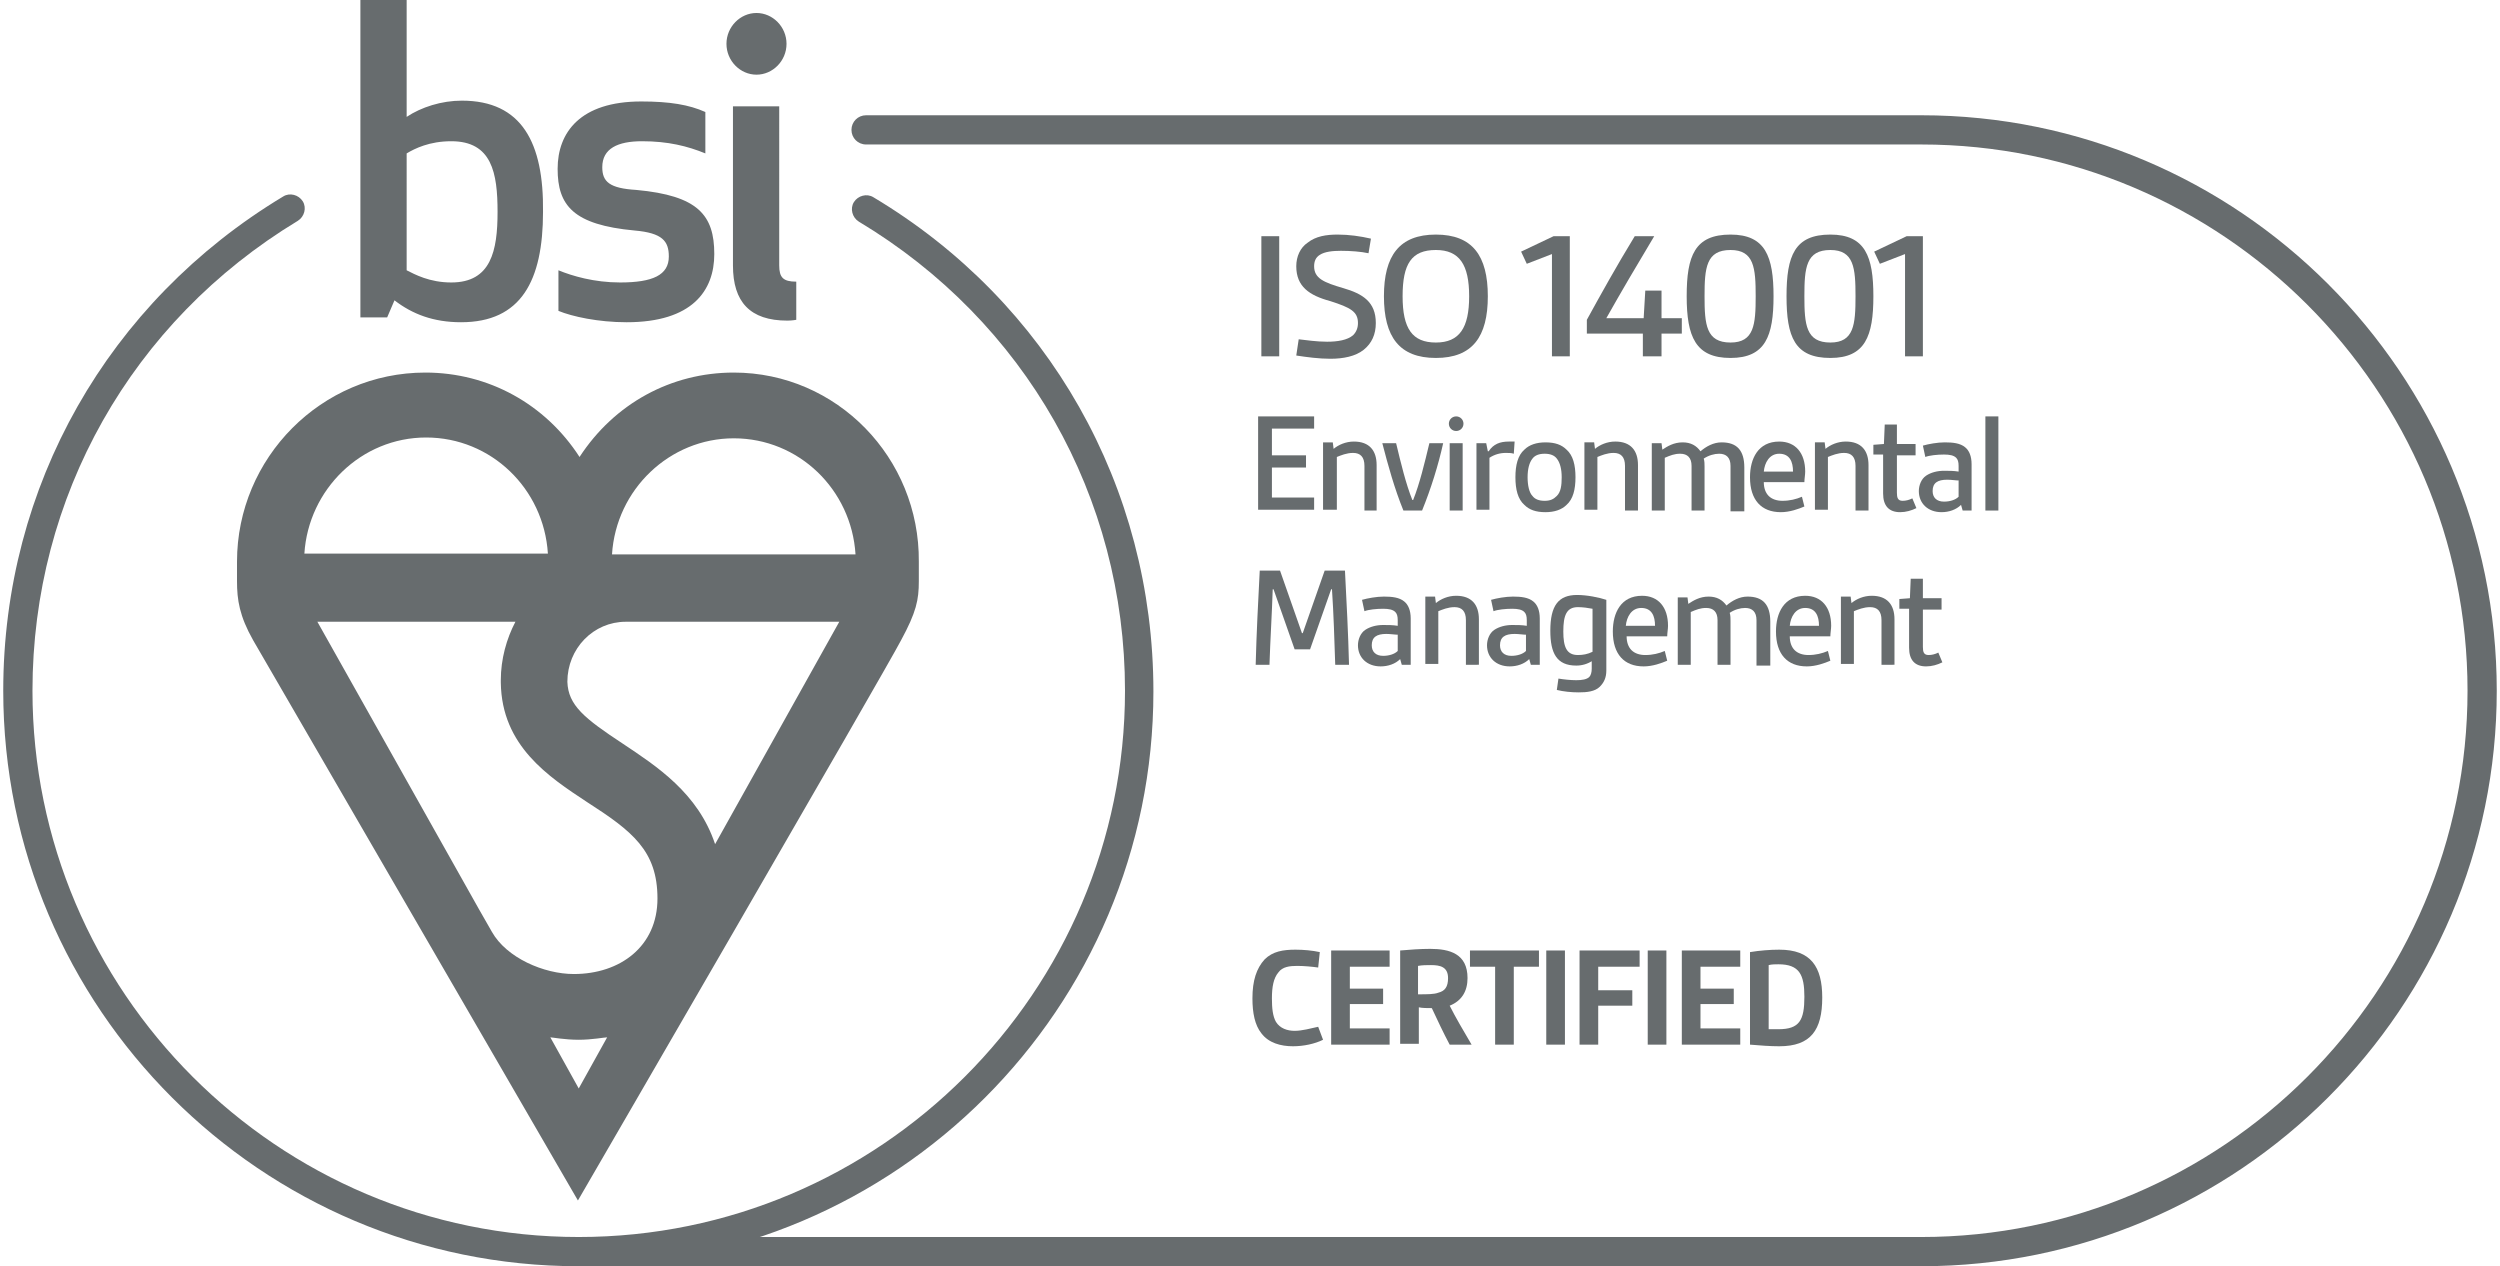
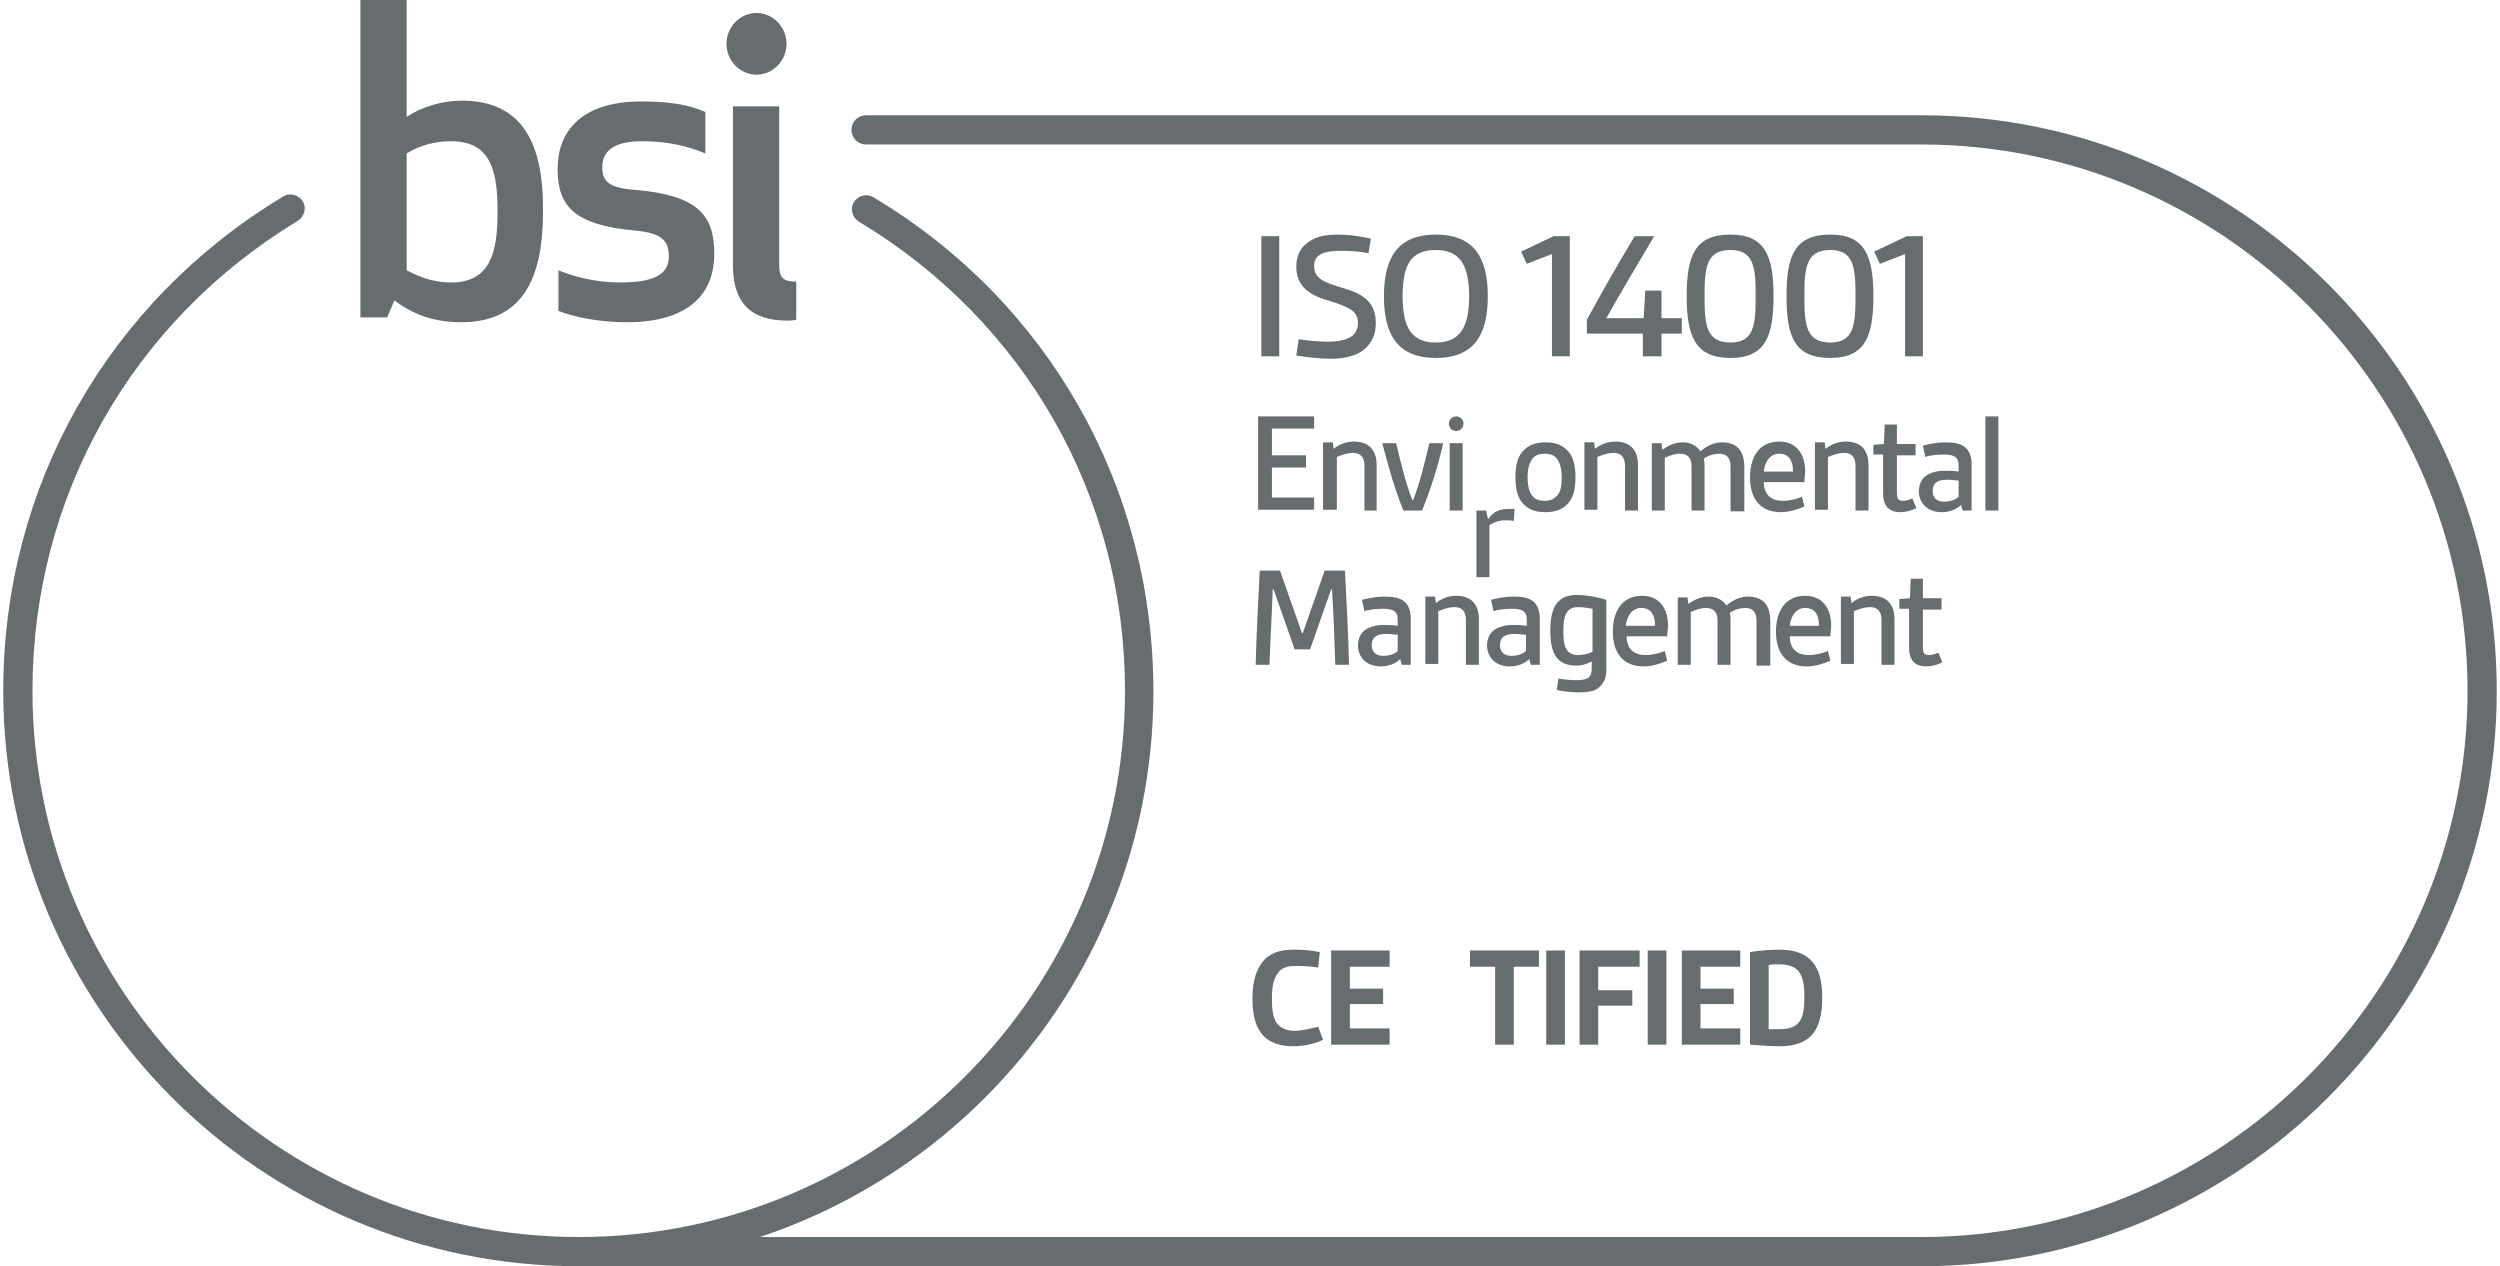
<svg xmlns="http://www.w3.org/2000/svg" version="1.1" x="0px" y="0px" viewBox="0 0 308 156" style="enable-background:new 0 0 308 156;" xml:space="preserve">
  <style type="text/css"> .st0{fill:#676C6E;} </style>
  <g id="Scheme_type"> </g>
  <g id="Scheme_text"> </g>
  <g id="Key_line"> </g>
  <g id="Roundel">
    <g>
      <g>
        <g>
          <path class="st0" d="M155.4,43.9V29.1h2.2v14.8H155.4z" />
          <path class="st0" d="M160,41.8c0.9,0.1,2.2,0.3,3.5,0.3c1.3,0,2.5-0.2,3.2-0.8c0.4-0.4,0.6-0.9,0.6-1.5c0-1.4-0.9-1.9-3.4-2.7 c-2.6-0.7-4.2-1.8-4.2-4.3c0-1.2,0.5-2.3,1.4-2.9c1-0.8,2.3-1,3.7-1c1.4,0,2.8,0.2,4.1,0.5l-0.3,1.8c-0.9-0.2-2.2-0.3-3.4-0.3 c-1,0-2,0.1-2.6,0.5c-0.5,0.3-0.7,0.8-0.7,1.4c0,1.5,1.2,2,3.6,2.7c2.4,0.7,4,1.7,4,4.3c0,1.4-0.5,2.5-1.5,3.3 c-1,0.8-2.5,1.1-4.1,1.1c-1.4,0-2.9-0.2-4.2-0.4L160,41.8z" />
          <path class="st0" d="M170.5,36.5c0-5,1.9-7.6,6.4-7.6c4.5,0,6.4,2.6,6.4,7.6c0,5-1.9,7.6-6.4,7.6 C172.4,44.1,170.5,41.5,170.5,36.5z M181,36.5c0-3.9-1.2-5.7-4.1-5.7c-3,0-4.1,1.7-4.1,5.7s1.2,5.7,4.1,5.7 C179.8,42.2,181,40.4,181,36.5z" />
          <path class="st0" d="M191.2,43.9V31.3l-3.1,1.2l-0.7-1.5l4-1.9h2v14.8H191.2z" />
          <path class="st0" d="M202.4,43.9v-2.8h-6.9v-1.7c1.7-3.1,3.7-6.7,5.9-10.3h2.4c-2.1,3.5-4.1,6.9-5.9,10.1h4.6l0.2-3.4h2v3.4h2.5 v1.9h-2.5v2.8H202.4z" />
          <path class="st0" d="M207.8,36.5c0-5,1-7.6,5.4-7.6c4.3,0,5.3,2.7,5.3,7.6c0,4.9-1,7.6-5.3,7.6 C208.9,44.1,207.8,41.5,207.8,36.5z M216.3,36.5c0-3.5-0.2-5.7-3.1-5.7c-3,0-3.2,2.2-3.2,5.7c0,3.5,0.2,5.7,3.2,5.7 C216.1,42.2,216.3,40,216.3,36.5z" />
          <path class="st0" d="M220.1,36.5c0-5,1-7.6,5.4-7.6c4.3,0,5.3,2.7,5.3,7.6c0,4.9-1,7.6-5.3,7.6 C221.1,44.1,220.1,41.5,220.1,36.5z M228.6,36.5c0-3.5-0.2-5.7-3.1-5.7c-3,0-3.2,2.2-3.2,5.7c0,3.5,0.2,5.7,3.2,5.7 C228.4,42.2,228.6,40,228.6,36.5z" />
          <path class="st0" d="M234.7,43.9V31.3l-3.1,1.2l-0.7-1.5l4-1.9h2v14.8H234.7z" />
          <path class="st0" d="M155,62.9V51.3h6.9v1.5h-5.2v3.3h4.2v1.5h-4.2v3.7h5.2v1.5H155z" />
          <path class="st0" d="M168.1,62.9v-5.5c0-1.1-0.5-1.6-1.4-1.6c-0.8,0-1.5,0.3-2,0.5v6.5H163v-8.3h1.2l0.1,0.8 c0.6-0.5,1.5-0.9,2.5-0.9c1.9,0,2.8,1.1,2.8,2.9v5.6H168.1z" />
          <path class="st0" d="M172.9,62.9c-1.1-2.7-1.9-5.6-2.6-8.3h1.7c0.6,2.5,1.2,5,2,7h0.1c0.8-2,1.4-4.5,2-7h1.7 c-0.6,2.7-1.5,5.6-2.6,8.3H172.9z" />
          <path class="st0" d="M179.4,51.3c0.5,0,0.9,0.4,0.9,0.9c0,0.5-0.4,0.9-0.9,0.9s-0.9-0.4-0.9-0.9 C178.5,51.7,178.9,51.3,179.4,51.3z M178.6,62.9v-8.3h1.6v8.3H178.6z" />
-           <path class="st0" d="M181.9,62.9v-8.3h1.2l0.2,1h0.1c0.6-0.9,1.4-1.2,2.5-1.2c0.2,0,0.4,0,0.7,0l-0.1,1.5 c-0.3-0.1-0.6-0.1-1-0.1c-0.7,0-1.4,0.2-2,0.6v6.4H181.9z" />
+           <path class="st0" d="M181.9,62.9h1.2l0.2,1h0.1c0.6-0.9,1.4-1.2,2.5-1.2c0.2,0,0.4,0,0.7,0l-0.1,1.5 c-0.3-0.1-0.6-0.1-1-0.1c-0.7,0-1.4,0.2-2,0.6v6.4H181.9z" />
          <path class="st0" d="M190.4,63.1c-1.2,0-2-0.3-2.6-0.9c-0.8-0.7-1.1-1.9-1.1-3.4s0.3-2.7,1.1-3.4c0.6-0.6,1.5-0.9,2.6-0.9 c1.2,0,2,0.3,2.6,0.9c0.8,0.7,1.1,1.9,1.1,3.4s-0.3,2.7-1.1,3.4C192.4,62.8,191.5,63.1,190.4,63.1z M192.4,58.8 c0-1-0.2-1.8-0.6-2.3c-0.3-0.4-0.8-0.6-1.5-0.6s-1.2,0.2-1.5,0.6c-0.4,0.5-0.6,1.3-0.6,2.3c0,1,0.2,1.9,0.6,2.3 c0.3,0.4,0.8,0.6,1.5,0.6s1.1-0.2,1.5-0.6C192.3,60.6,192.4,59.8,192.4,58.8z" />
          <path class="st0" d="M200.2,62.9v-5.5c0-1.1-0.5-1.6-1.4-1.6c-0.8,0-1.5,0.3-2,0.5v6.5h-1.6v-8.3h1.2l0.1,0.8 c0.6-0.5,1.5-0.9,2.5-0.9c1.9,0,2.8,1.1,2.8,2.9v5.6H200.2z" />
          <path class="st0" d="M213.2,62.9v-5.5c0-1-0.5-1.5-1.4-1.5c-0.6,0-1.3,0.2-1.9,0.6c0.1,0.3,0.1,0.7,0.1,1v5.4h-1.6v-5.5 c0-1-0.5-1.5-1.4-1.5c-0.7,0-1.2,0.2-1.9,0.5v6.5h-1.6v-8.3h1.2l0.1,0.8c0.6-0.4,1.4-0.9,2.5-0.9c1,0,1.7,0.4,2.2,1.1 c0.7-0.6,1.6-1.1,2.6-1.1c1.9,0,2.8,1,2.8,3.1v5.4H213.2z" />
          <path class="st0" d="M222.3,62.4c-0.7,0.3-1.8,0.7-2.9,0.7c-2.4,0-3.8-1.5-3.8-4.3c0-2.3,1-4.4,3.6-4.4c2,0,3.2,1.4,3.2,3.7 c0,0.4-0.1,0.9-0.1,1.3h-5c0,0.7,0.2,1.3,0.6,1.7c0.4,0.4,1,0.6,1.7,0.6c0.9,0,1.7-0.2,2.4-0.5L222.3,62.4z M220.9,58.1 c0-1.2-0.4-2.2-1.7-2.2c-1.2,0-1.8,1.1-1.9,2.2H220.9z" />
          <path class="st0" d="M228.6,62.9v-5.5c0-1.1-0.5-1.6-1.4-1.6c-0.8,0-1.5,0.3-2,0.5v6.5h-1.6v-8.3h1.2l0.1,0.8 c0.6-0.5,1.5-0.9,2.5-0.9c1.9,0,2.8,1.1,2.8,2.9v5.6H228.6z" />
          <path class="st0" d="M236.1,62.6c-0.6,0.3-1.3,0.5-2,0.5c-1.4,0-2.1-0.8-2.1-2.3v-4.8h-1.2v-1.2l1.3-0.1l0.1-2.4h1.5v2.4h2.3 v1.4h-2.3v4.6c0,0.6,0.1,1,0.7,1c0.4,0,0.8-0.1,1.2-0.3L236.1,62.6z" />
          <path class="st0" d="M241.8,62.9l-0.2-0.7c-0.6,0.6-1.5,0.9-2.4,0.9c-1.7,0-2.8-1.1-2.8-2.6c0-0.7,0.3-1.5,0.9-1.9 c0.6-0.4,1.4-0.6,2.2-0.6c0.6,0,1.2,0,1.8,0.1v-0.7c0-0.5-0.1-0.8-0.3-1c-0.3-0.3-0.8-0.4-1.5-0.4c-0.8,0-1.8,0.1-2.3,0.3 l-0.3-1.4c0.7-0.2,1.8-0.4,2.7-0.4c1,0,1.9,0.1,2.5,0.6c0.5,0.4,0.8,1.1,0.8,2.1v5.7H241.8z M241.4,59.2c-0.4,0-1-0.1-1.5-0.1 c-1.2,0-1.8,0.4-1.8,1.4c0,0.8,0.5,1.3,1.4,1.3c0.7,0,1.4-0.2,1.8-0.6V59.2z" />
          <path class="st0" d="M244.6,62.9V51.3h1.6v11.6H244.6z" />
          <path class="st0" d="M164.5,81.9c-0.1-3.1-0.2-6.3-0.4-9.3h-0.1l-2.6,7.4h-1.9l-2.6-7.4h-0.1c-0.1,3.1-0.3,6.2-0.4,9.3h-1.7 c0.1-3.9,0.3-7.7,0.5-11.6h2.5l2.7,7.7h0.1l2.7-7.7h2.5c0.2,3.9,0.4,7.7,0.5,11.6H164.5z" />
          <path class="st0" d="M172.7,81.9l-0.2-0.7c-0.6,0.6-1.5,0.9-2.4,0.9c-1.7,0-2.8-1.1-2.8-2.6c0-0.7,0.3-1.5,0.9-1.9 c0.6-0.4,1.4-0.6,2.2-0.6c0.6,0,1.2,0,1.8,0.1v-0.7c0-0.5-0.1-0.8-0.3-1c-0.3-0.3-0.8-0.4-1.5-0.4c-0.8,0-1.8,0.1-2.3,0.3 l-0.3-1.4c0.7-0.2,1.8-0.4,2.7-0.4c1,0,1.9,0.1,2.5,0.6c0.5,0.4,0.8,1.1,0.8,2.1v5.7H172.7z M172.3,78.2c-0.4,0-1-0.1-1.5-0.1 c-1.2,0-1.8,0.4-1.8,1.4c0,0.8,0.5,1.3,1.4,1.3c0.7,0,1.4-0.2,1.8-0.6V78.2z" />
          <path class="st0" d="M180.6,81.9v-5.5c0-1.1-0.5-1.6-1.4-1.6c-0.8,0-1.5,0.3-2,0.5v6.5h-1.6v-8.3h1.2l0.1,0.8 c0.6-0.5,1.5-0.9,2.5-0.9c1.9,0,2.8,1.1,2.8,2.9v5.6H180.6z" />
          <path class="st0" d="M188.6,81.9l-0.2-0.7c-0.6,0.6-1.5,0.9-2.4,0.9c-1.7,0-2.8-1.1-2.8-2.6c0-0.7,0.3-1.5,0.9-1.9 c0.6-0.4,1.4-0.6,2.2-0.6c0.6,0,1.2,0,1.8,0.1v-0.7c0-0.5-0.1-0.8-0.3-1c-0.3-0.3-0.8-0.4-1.5-0.4c-0.8,0-1.8,0.1-2.3,0.3 l-0.3-1.4c0.7-0.2,1.8-0.4,2.7-0.4c1,0,1.9,0.1,2.5,0.6c0.5,0.4,0.8,1.1,0.8,2.1v5.7H188.6z M188.1,78.2c-0.4,0-1-0.1-1.5-0.1 c-1.2,0-1.8,0.4-1.8,1.4c0,0.8,0.5,1.3,1.4,1.3c0.7,0,1.4-0.2,1.8-0.6V78.2z" />
          <path class="st0" d="M196.2,81.4c-0.6,0.4-1.3,0.6-2,0.6c-2.4,0-3.2-1.5-3.2-4.3c0-3.1,1-4.4,3.3-4.4c1.2,0,2.7,0.3,3.6,0.6v8.7 c0,0.9-0.3,1.5-0.8,2c-0.6,0.6-1.6,0.7-2.6,0.7c-0.9,0-1.9-0.1-2.7-0.3l0.2-1.4c0.6,0.1,1.5,0.2,2.2,0.2c0.7,0,1.3-0.1,1.6-0.4 c0.2-0.2,0.3-0.6,0.3-1V81.4z M196.2,75c-0.5-0.1-1.2-0.2-1.8-0.2c-1.4,0-1.8,1-1.8,3c0,1.9,0.4,2.9,1.8,2.9 c0.6,0,1.2-0.1,1.8-0.4V75z" />
          <path class="st0" d="M205.4,81.4c-0.7,0.3-1.8,0.7-2.9,0.7c-2.4,0-3.8-1.5-3.8-4.3c0-2.3,1-4.4,3.6-4.4c2,0,3.2,1.4,3.2,3.7 c0,0.4-0.1,0.9-0.1,1.3h-5c0,0.7,0.2,1.3,0.6,1.7c0.4,0.4,1,0.6,1.7,0.6c0.9,0,1.7-0.2,2.4-0.5L205.4,81.4z M203.9,77.1 c0-1.2-0.4-2.2-1.7-2.2c-1.2,0-1.8,1.1-1.9,2.2H203.9z" />
          <path class="st0" d="M216.4,81.9v-5.5c0-1-0.5-1.5-1.4-1.5c-0.6,0-1.3,0.2-1.9,0.6c0.1,0.3,0.1,0.7,0.1,1v5.4h-1.6v-5.5 c0-1-0.5-1.5-1.4-1.5c-0.7,0-1.2,0.2-1.9,0.5v6.5h-1.6v-8.3h1.2l0.1,0.8c0.6-0.4,1.4-0.9,2.5-0.9c1,0,1.7,0.4,2.2,1.1 c0.7-0.6,1.6-1.1,2.6-1.1c1.9,0,2.8,1,2.8,3.1v5.4H216.4z" />
          <path class="st0" d="M225.5,81.4c-0.7,0.3-1.8,0.7-2.9,0.7c-2.4,0-3.8-1.5-3.8-4.3c0-2.3,1-4.4,3.6-4.4c2,0,3.2,1.4,3.2,3.7 c0,0.4-0.1,0.9-0.1,1.3h-5c0,0.7,0.2,1.3,0.6,1.7c0.4,0.4,1,0.6,1.7,0.6c0.9,0,1.7-0.2,2.4-0.5L225.5,81.4z M224.1,77.1 c0-1.2-0.4-2.2-1.7-2.2c-1.2,0-1.8,1.1-1.9,2.2H224.1z" />
          <path class="st0" d="M231.8,81.9v-5.5c0-1.1-0.5-1.6-1.4-1.6c-0.8,0-1.5,0.3-2,0.5v6.5h-1.6v-8.3h1.2l0.1,0.8 c0.6-0.5,1.5-0.9,2.5-0.9c1.9,0,2.8,1.1,2.8,2.9v5.6H231.8z" />
          <path class="st0" d="M239.3,81.6c-0.6,0.3-1.3,0.5-2,0.5c-1.4,0-2.1-0.8-2.1-2.3v-4.8H234v-1.2l1.3-0.1l0.1-2.4h1.5v2.4h2.3v1.4 h-2.3v4.6c0,0.6,0.1,1,0.7,1c0.4,0,0.8-0.1,1.2-0.3L239.3,81.6z" />
        </g>
      </g>
      <path class="st0" d="M236.7,156H71.3c-1,0-1.8-0.8-1.8-1.8s0.8-1.8,1.8-1.8h165.4c37.1,0,67.3-30.2,67.3-67.3 s-30.2-67.3-67.3-67.3h-130c-1,0-1.8-0.8-1.8-1.8s0.8-1.8,1.8-1.8h130c39.1,0,70.9,31.8,70.9,70.9 C307.6,124.2,275.8,156,236.7,156z" />
      <g>
-         <path class="st0" d="M75.4,68.3c0.5-8,7.1-14.3,15-14.3c8,0,14.5,6.3,15,14.3H75.4z M88.1,104c-2.1-6.3-7.2-9.6-11.4-12.4 c-4.7-3.1-6.7-4.7-6.8-7.6c0-4.1,3.2-7.4,7.2-7.4h26.3L88.1,104z M67.8,127.8c0.2,0,1.8,0.3,3.5,0.3c1.6,0,3.2-0.3,3.5-0.3 l-3.5,6.3L67.8,127.8z M63.5,76.6c-1.1,2.1-1.8,4.6-1.8,7.2h0c0,0.1,0,0.2,0,0.3v0c0.1,7.8,5.9,11.6,10.6,14.7 c5.6,3.6,8.7,6,8.7,11.9c0,5.9-4.6,9.3-10.3,9.3c-3.7,0-8.3-2-10.1-5.2l-1.6-2.8L39.1,76.6H63.5z M52.5,53.9 c8,0,14.5,6.3,15,14.3H37.5C38,60.3,44.5,53.9,52.5,53.9 M90.4,45.9c-7.7,0-14.7,3.8-19,10.4c-4.2-6.5-11.2-10.4-19-10.4 c-12.8,0-23.2,10.5-23.2,23.3c0,0,0,0.1,0,2.4s0.3,4.3,2,7.3c1.8,3.1,40,69,40,69s38-65.5,39.8-69c1.9-3.5,2.2-5,2.2-7.3v-2.4 C113.3,56.4,103.1,45.9,90.4,45.9" />
-       </g>
+         </g>
      <g>
        <g>
          <path class="st0" d="M56.9,12.4c-2.5,0-5,0.8-6.8,2V0h-5.7v39.1h3.3l0.9-2.1c2.2,1.7,4.8,2.7,8.2,2.7c7.4,0,10.1-5.1,10.1-13.6 C67,17.6,64.3,12.4,56.9,12.4 M55.6,17.4c5,0,5.7,3.9,5.7,8.7c0,4.8-0.8,8.7-5.7,8.7c-2.7,0-4.5-1-5.5-1.5V18.9 C51.1,18.3,52.9,17.4,55.6,17.4 M74.2,20.6c0-2.3,1.9-3.2,4.9-3.2c3.2,0,5.6,0.6,7.8,1.5v-5.1c-2-0.9-4.4-1.3-7.9-1.3 c-7.5,0-10.3,3.8-10.3,8.3c0,4.5,1.9,6.9,9.5,7.6c3.4,0.3,4.2,1.3,4.2,3.2c0,2.3-2,3.2-6,3.2c-3.2,0-5.9-0.8-7.6-1.5v5 c1.7,0.7,4.9,1.4,8.4,1.4c8.1,0,10.8-3.9,10.8-8.4c0-4.8-2-7.2-9.6-7.9C75.1,23.2,74.2,22.4,74.2,20.6 M97,39.5 c0.6,0,1.1-0.1,1.1-0.1v-4.7c-1.6,0-2.1-0.5-2.1-2V13.1h-5.7v19.6C90.3,37.2,92.4,39.5,97,39.5 M89.5,5.4c0,2.1,1.7,3.8,3.7,3.8 c2,0,3.7-1.7,3.7-3.8c0-2.1-1.7-3.8-3.7-3.8C91.2,1.6,89.5,3.3,89.5,5.4" />
        </g>
      </g>
      <g>
        <path class="st0" d="M71.3,156c-39.1,0-70.9-31.8-70.9-70.9c0-25.2,12.9-47.9,34.5-60.9c0.8-0.5,1.9-0.2,2.4,0.6 c0.5,0.8,0.2,1.9-0.6,2.4C16.2,39.6,4,61.2,4,85.1c0,37.1,30.2,67.3,67.3,67.3c37.1,0,67.3-30.2,67.3-67.3 c0-23.9-12.3-45.5-32.8-57.8c-0.8-0.5-1.1-1.6-0.6-2.4c0.5-0.8,1.6-1.1,2.4-0.6c21.6,12.9,34.5,35.7,34.5,60.9 C142.1,124.2,110.4,156,71.3,156z" />
      </g>
      <path class="st0" d="M163,128.1c-1,0.5-2.4,0.8-3.7,0.8c-1.5,0-3-0.4-3.9-1.6c-0.8-1-1.1-2.5-1.1-4.3c0-2.2,0.5-3.7,1.5-4.8 c1-1,2.3-1.2,3.8-1.2c1,0,2.1,0.1,3,0.3l-0.2,1.9c-0.7-0.1-1.7-0.2-2.6-0.2c-0.9,0-1.8,0.1-2.3,0.8c-0.6,0.7-0.8,1.8-0.8,3.2 c0,1.2,0.1,2.2,0.5,2.9c0.5,0.8,1.4,1.1,2.3,1.1s2-0.3,2.9-0.5L163,128.1z" />
      <path class="st0" d="M164,128.7v-11.6h7.2v2h-4.9v2.7h4.1v1.9h-4.1v3h4.9v2H164z" />
-       <path class="st0" d="M178.6,128.7c-0.8-1.5-1.5-3-2.2-4.5c-0.5,0-1.2,0-1.6-0.1v4.5h-2.3v-11.5c1.1-0.1,2.5-0.2,3.7-0.2 c2.4,0,4.6,0.6,4.6,3.6c0,1.6-0.7,2.8-2.2,3.4c0.7,1.4,1.7,3.1,2.7,4.8H178.6z M174.8,122.5c1,0,1.9,0,2.4-0.2 c0.8-0.2,1.2-0.7,1.2-1.8c0-1.4-1-1.6-2.1-1.6c-0.5,0-1.1,0-1.6,0.1V122.5z" />
      <path class="st0" d="M184.2,128.7v-9.6h-3.1v-2h8.5v2h-3.1v9.6H184.2z" />
      <path class="st0" d="M190.5,128.7v-11.6h2.3v11.6H190.5z" />
      <path class="st0" d="M194.6,128.7v-11.6h7.4v2h-5.1v2.9h4.2v1.9h-4.2v4.8H194.6z" />
      <path class="st0" d="M203,128.7v-11.6h2.3v11.6H203z" />
      <path class="st0" d="M207.2,128.7v-11.6h7.2v2h-4.9v2.7h4.1v1.9h-4.1v3h4.9v2H207.2z" />
      <path class="st0" d="M215.6,117.3c1.2-0.2,2.5-0.3,3.6-0.3c3.9,0,5.3,2.1,5.3,5.9c0,4-1.4,6-5.3,6c-1.1,0-2.4-0.1-3.6-0.2V117.3z M217.9,126.8c0.5,0,0.7,0,1.2,0c2.6,0,3.2-1.1,3.2-4c0-2.7-0.6-4-3.2-4c-0.4,0-0.8,0-1.2,0.1V126.8z" />
    </g>
  </g>
</svg>